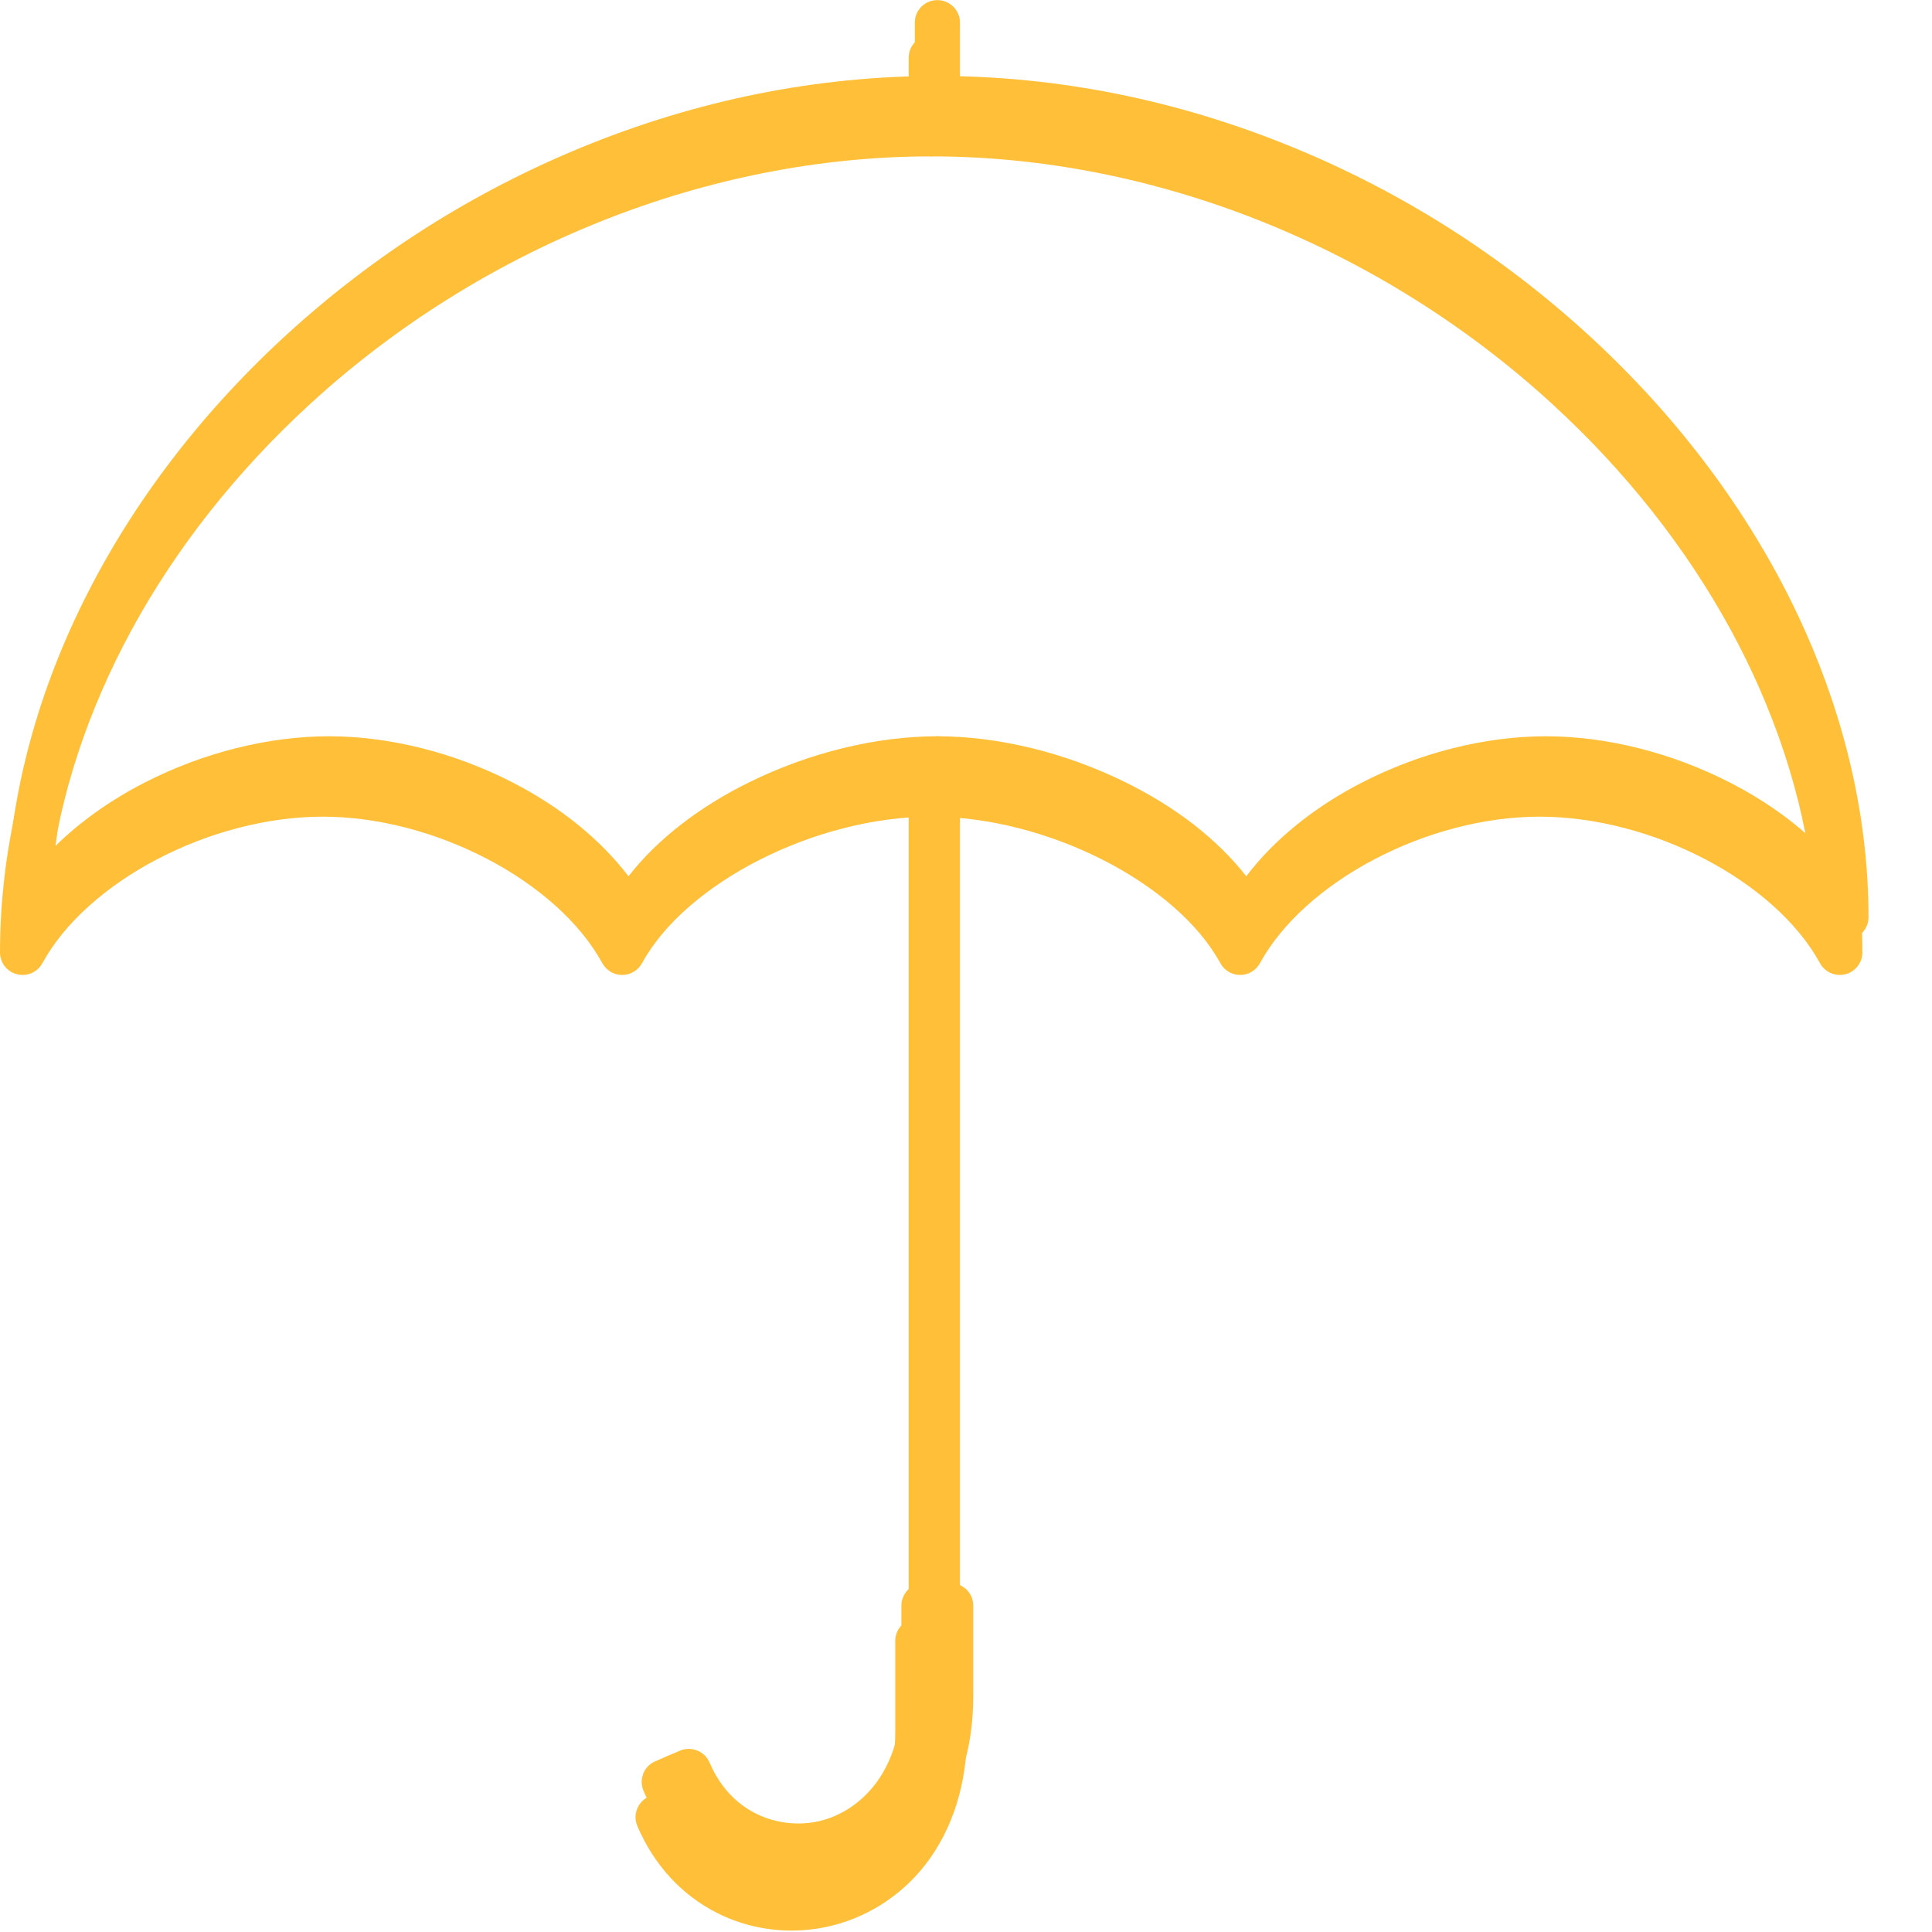
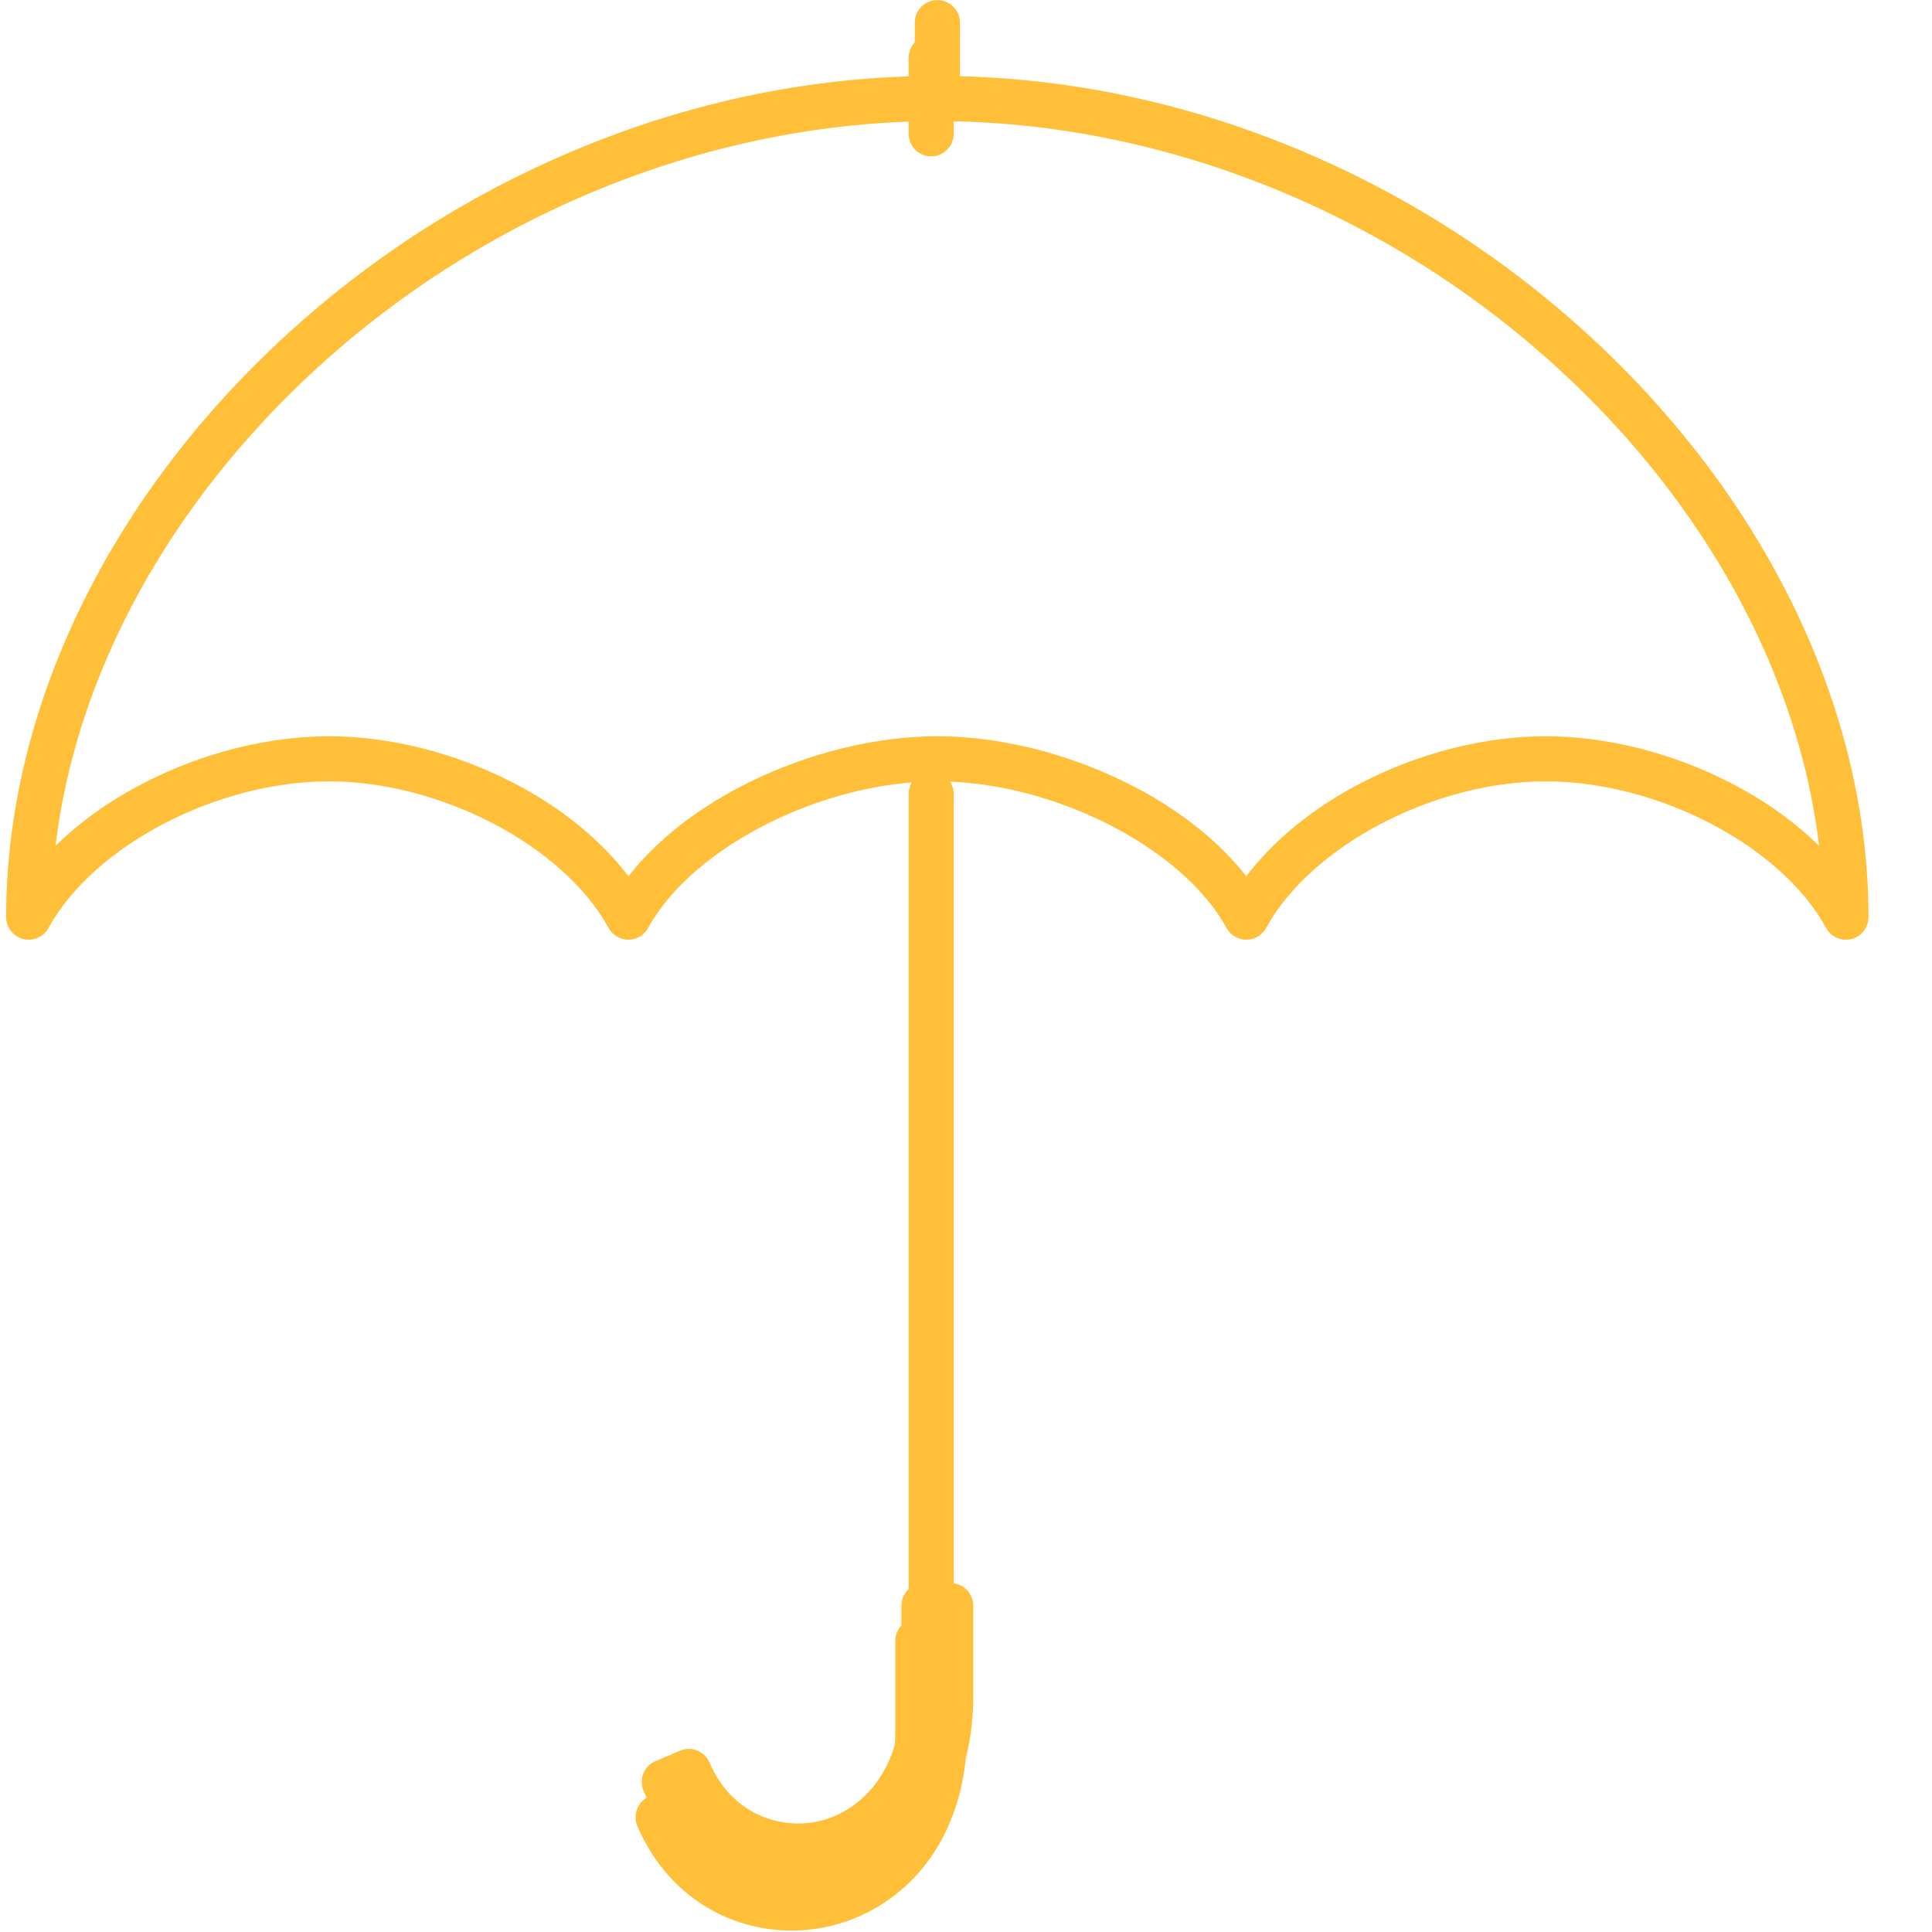
<svg xmlns="http://www.w3.org/2000/svg" width="100" zoomAndPan="magnify" viewBox="0 0 75 75" height="100" preserveAspectRatio="xMidYMid meet" version="1.2">
  <defs>
    <clipPath id="7bea11b937">
      <path d="M 0.238 2 L 72.625 2 L 72.625 37 L 0.238 37 Z M 0.238 2 " />
    </clipPath>
    <clipPath id="1a80e7b2b8">
-       <path d="M 25 28 L 38 28 L 38 73.582 L 25 73.582 Z M 25 28 " />
-     </clipPath>
+       </clipPath>
    <clipPath id="3c1d88202b">
      <path d="M 24.91 61.453 L 37.832 61.453 L 37.832 73.578 L 24.91 73.578 Z M 24.91 61.453 " />
    </clipPath>
    <clipPath id="77f9281f15">
-       <path d="M 0 4 L 72.387 4 L 72.387 38 L 0 38 Z M 0 4 " />
-     </clipPath>
+       </clipPath>
    <clipPath id="92f11525be">
      <path d="M 25 29 L 38 29 L 38 74.953 L 25 74.953 Z M 25 29 " />
    </clipPath>
    <clipPath id="f943c5b5dd">
      <path d="M 24.672 62.82 L 37.594 62.82 L 37.594 74.945 L 24.672 74.945 Z M 24.672 62.82 " />
    </clipPath>
    <clipPath id="3ed1d45ae3">
      <path d="M 35 1.367 L 38 1.367 L 38 7 L 35 7 Z M 35 1.367 " />
    </clipPath>
  </defs>
  <g id="821716ea44">
    <g clip-rule="nonzero" clip-path="url(#7bea11b937)">
      <path style=" stroke:none;fill-rule:nonzero;fill:#ffbf39;fill-opacity:1;" d="M 36.387 28.582 C 38.758 28.582 41.355 29.215 43.695 30.371 C 45.66 31.336 47.277 32.602 48.379 34.016 C 49.457 32.598 51.012 31.332 52.871 30.379 C 55.121 29.219 57.656 28.582 60.008 28.582 C 62.359 28.582 64.898 29.219 67.156 30.379 C 68.488 31.059 69.66 31.898 70.617 32.836 C 69.824 26.191 66.23 19.566 60.484 14.301 C 53.824 8.199 45.039 4.703 36.387 4.703 C 27.734 4.703 18.953 8.199 12.293 14.301 C 6.547 19.566 2.949 26.191 2.156 32.836 C 3.113 31.898 4.289 31.059 5.617 30.379 C 7.879 29.219 10.418 28.582 12.77 28.582 C 15.121 28.582 17.656 29.219 19.906 30.379 C 21.766 31.332 23.316 32.598 24.398 34.016 C 25.5 32.602 27.117 31.336 29.078 30.371 C 31.422 29.215 34.016 28.582 36.387 28.582 Z M 1.117 36.48 C 1.043 36.48 0.973 36.473 0.898 36.453 C 0.512 36.352 0.238 36.004 0.238 35.602 C 0.238 27.57 4.203 19.336 11.109 13.008 C 14.5 9.902 18.371 7.445 22.613 5.707 C 27.078 3.879 31.711 2.949 36.387 2.949 C 41.062 2.949 45.699 3.879 50.164 5.707 C 54.406 7.445 58.277 9.902 61.668 13.008 C 68.574 19.336 72.535 27.57 72.535 35.602 C 72.535 36.004 72.266 36.352 71.879 36.453 C 71.488 36.551 71.082 36.375 70.891 36.023 C 69.145 32.832 64.363 30.332 60.008 30.332 C 55.668 30.332 50.898 32.832 49.152 36.023 C 48.996 36.305 48.703 36.48 48.383 36.48 C 48.062 36.48 47.77 36.305 47.613 36.023 C 45.895 32.887 40.859 30.332 36.387 30.332 C 31.914 30.332 26.879 32.887 25.16 36.023 C 25.008 36.305 24.711 36.48 24.391 36.48 C 24.074 36.48 23.777 36.305 23.625 36.023 C 21.879 32.832 17.109 30.332 12.77 30.332 C 8.414 30.332 3.633 32.832 1.883 36.023 C 1.727 36.309 1.43 36.48 1.117 36.48 " />
    </g>
    <g clip-rule="nonzero" clip-path="url(#1a80e7b2b8)">
      <path style=" stroke:none;fill-rule:nonzero;fill:#ffbf39;fill-opacity:1;" d="M 30.973 73.059 C 30.051 73.059 29.137 72.848 28.312 72.434 C 27.043 71.789 26.055 70.711 25.457 69.316 C 25.27 68.871 25.473 68.355 25.918 68.168 C 26.363 67.977 26.879 68.184 27.07 68.629 C 28.039 70.895 30.152 71.562 31.82 71.223 C 33.605 70.855 35.512 69.258 35.512 65.867 L 35.512 29.457 C 35.512 28.973 35.902 28.582 36.387 28.582 C 36.871 28.582 37.266 28.973 37.266 29.457 L 37.266 65.867 C 37.266 67.758 36.742 69.43 35.754 70.699 C 34.855 71.855 33.582 72.648 32.172 72.938 C 31.773 73.02 31.371 73.059 30.973 73.059 " />
    </g>
    <g clip-rule="nonzero" clip-path="url(#3c1d88202b)">
      <path style=" stroke:none;fill-rule:nonzero;fill:#ffbf39;fill-opacity:1;" d="M 30.973 73.578 C 29.965 73.578 28.965 73.344 28.082 72.895 C 26.699 72.195 25.629 71.031 24.98 69.52 C 24.891 69.305 24.887 69.066 24.973 68.848 C 25.059 68.633 25.23 68.461 25.441 68.371 L 26.395 67.961 C 26.84 67.773 27.355 67.98 27.547 68.426 C 28.398 70.422 30.254 71.012 31.715 70.715 C 33.227 70.406 34.992 68.949 34.992 65.867 L 34.992 62.332 C 34.992 61.848 35.387 61.457 35.871 61.457 L 36.906 61.457 C 37.391 61.457 37.781 61.848 37.781 62.332 L 37.781 65.867 C 37.781 67.875 37.223 69.656 36.164 71.02 C 35.188 72.27 33.809 73.133 32.273 73.445 C 31.848 73.535 31.41 73.578 30.973 73.578 " />
    </g>
    <path style=" stroke:none;fill-rule:nonzero;fill:#ffbf39;fill-opacity:1;" d="M 36.387 4.703 C 35.902 4.703 35.512 4.309 35.512 3.824 L 35.512 0.879 C 35.512 0.395 35.902 0.004 36.387 0.004 C 36.871 0.004 37.266 0.395 37.266 0.879 L 37.266 3.824 C 37.266 4.309 36.871 4.703 36.387 4.703 " />
    <g clip-rule="nonzero" clip-path="url(#77f9281f15)">
      <path style=" stroke:none;fill-rule:nonzero;fill:#ffbf39;fill-opacity:1;" d="M 36.148 29.949 C 38.52 29.949 41.113 30.586 43.457 31.738 C 45.418 32.707 47.039 33.973 48.137 35.383 C 49.219 33.965 50.773 32.703 52.629 31.746 C 54.883 30.586 57.414 29.949 59.766 29.949 C 62.117 29.949 64.66 30.586 66.918 31.746 C 68.246 32.426 69.422 33.266 70.379 34.203 C 69.586 27.559 65.992 20.934 60.242 15.668 C 53.582 9.57 44.801 6.07 36.148 6.07 C 27.496 6.07 18.711 9.57 12.055 15.668 C 6.305 20.934 2.711 27.559 1.918 34.203 C 2.875 33.266 4.047 32.426 5.379 31.746 C 7.637 30.586 10.176 29.949 12.531 29.949 C 14.879 29.949 17.414 30.586 19.668 31.746 C 21.523 32.703 23.078 33.965 24.156 35.383 C 25.258 33.973 26.879 32.707 28.84 31.738 C 31.18 30.586 33.777 29.949 36.148 29.949 Z M 0.875 37.848 C 0.805 37.848 0.73 37.84 0.66 37.82 C 0.27 37.723 0 37.371 0 36.973 C 0 28.941 3.961 20.703 10.871 14.375 C 14.262 11.27 18.129 8.816 22.371 7.074 C 26.836 5.246 31.473 4.316 36.148 4.316 C 40.824 4.316 45.457 5.246 49.922 7.074 C 54.168 8.816 58.035 11.27 61.426 14.375 C 68.336 20.703 72.297 28.941 72.297 36.973 C 72.297 37.371 72.023 37.723 71.637 37.82 C 71.25 37.918 70.844 37.742 70.652 37.391 C 68.906 34.203 64.125 31.703 59.766 31.703 C 55.426 31.703 50.66 34.203 48.91 37.391 C 48.758 37.672 48.465 37.848 48.145 37.848 C 47.824 37.848 47.527 37.672 47.375 37.391 C 45.656 34.254 40.621 31.703 36.148 31.703 C 31.676 31.703 26.641 34.254 24.922 37.391 C 24.77 37.672 24.473 37.848 24.152 37.848 C 23.832 37.848 23.539 37.672 23.383 37.391 C 21.637 34.203 16.871 31.703 12.531 31.703 C 8.172 31.703 3.391 34.203 1.645 37.391 C 1.488 37.68 1.191 37.848 0.875 37.848 " />
    </g>
    <g clip-rule="nonzero" clip-path="url(#92f11525be)">
      <path style=" stroke:none;fill-rule:nonzero;fill:#ffbf39;fill-opacity:1;" d="M 30.734 74.43 C 29.809 74.43 28.895 74.215 28.074 73.801 C 26.805 73.16 25.816 72.082 25.219 70.684 C 25.027 70.238 25.234 69.727 25.68 69.535 C 26.125 69.344 26.641 69.551 26.828 69.996 C 27.797 72.262 29.914 72.934 31.582 72.59 C 33.363 72.227 35.273 70.625 35.273 67.238 L 35.273 30.824 C 35.273 30.344 35.664 29.949 36.148 29.949 C 36.633 29.949 37.023 30.344 37.023 30.824 L 37.023 67.238 C 37.023 69.129 36.5 70.797 35.516 72.066 C 34.617 73.223 33.344 74.02 31.934 74.309 C 31.535 74.387 31.133 74.43 30.734 74.43 " />
    </g>
    <g clip-rule="nonzero" clip-path="url(#f943c5b5dd)">
      <path style=" stroke:none;fill-rule:nonzero;fill:#ffbf39;fill-opacity:1;" d="M 30.73 74.945 C 29.727 74.945 28.727 74.711 27.84 74.262 C 26.461 73.566 25.387 72.398 24.742 70.887 C 24.652 70.676 24.648 70.434 24.734 70.219 C 24.82 70.004 24.988 69.828 25.203 69.738 L 26.156 69.332 C 26.602 69.141 27.117 69.348 27.305 69.793 C 28.16 71.789 30.016 72.383 31.477 72.082 C 32.988 71.773 34.754 70.316 34.754 67.238 L 34.754 63.699 C 34.754 63.215 35.145 62.824 35.629 62.824 L 36.668 62.824 C 37.148 62.824 37.543 63.215 37.543 63.699 L 37.543 67.238 C 37.543 69.242 36.98 71.023 35.922 72.387 C 34.949 73.637 33.566 74.5 32.035 74.812 C 31.609 74.902 31.168 74.945 30.73 74.945 " />
    </g>
    <g clip-rule="nonzero" clip-path="url(#3ed1d45ae3)">
      <path style=" stroke:none;fill-rule:nonzero;fill:#ffbf39;fill-opacity:1;" d="M 36.148 6.07 C 35.664 6.07 35.273 5.676 35.273 5.195 L 35.273 2.246 C 35.273 1.762 35.664 1.371 36.148 1.371 C 36.633 1.371 37.023 1.762 37.023 2.246 L 37.023 5.195 C 37.023 5.676 36.633 6.07 36.148 6.07 " />
    </g>
  </g>
</svg>